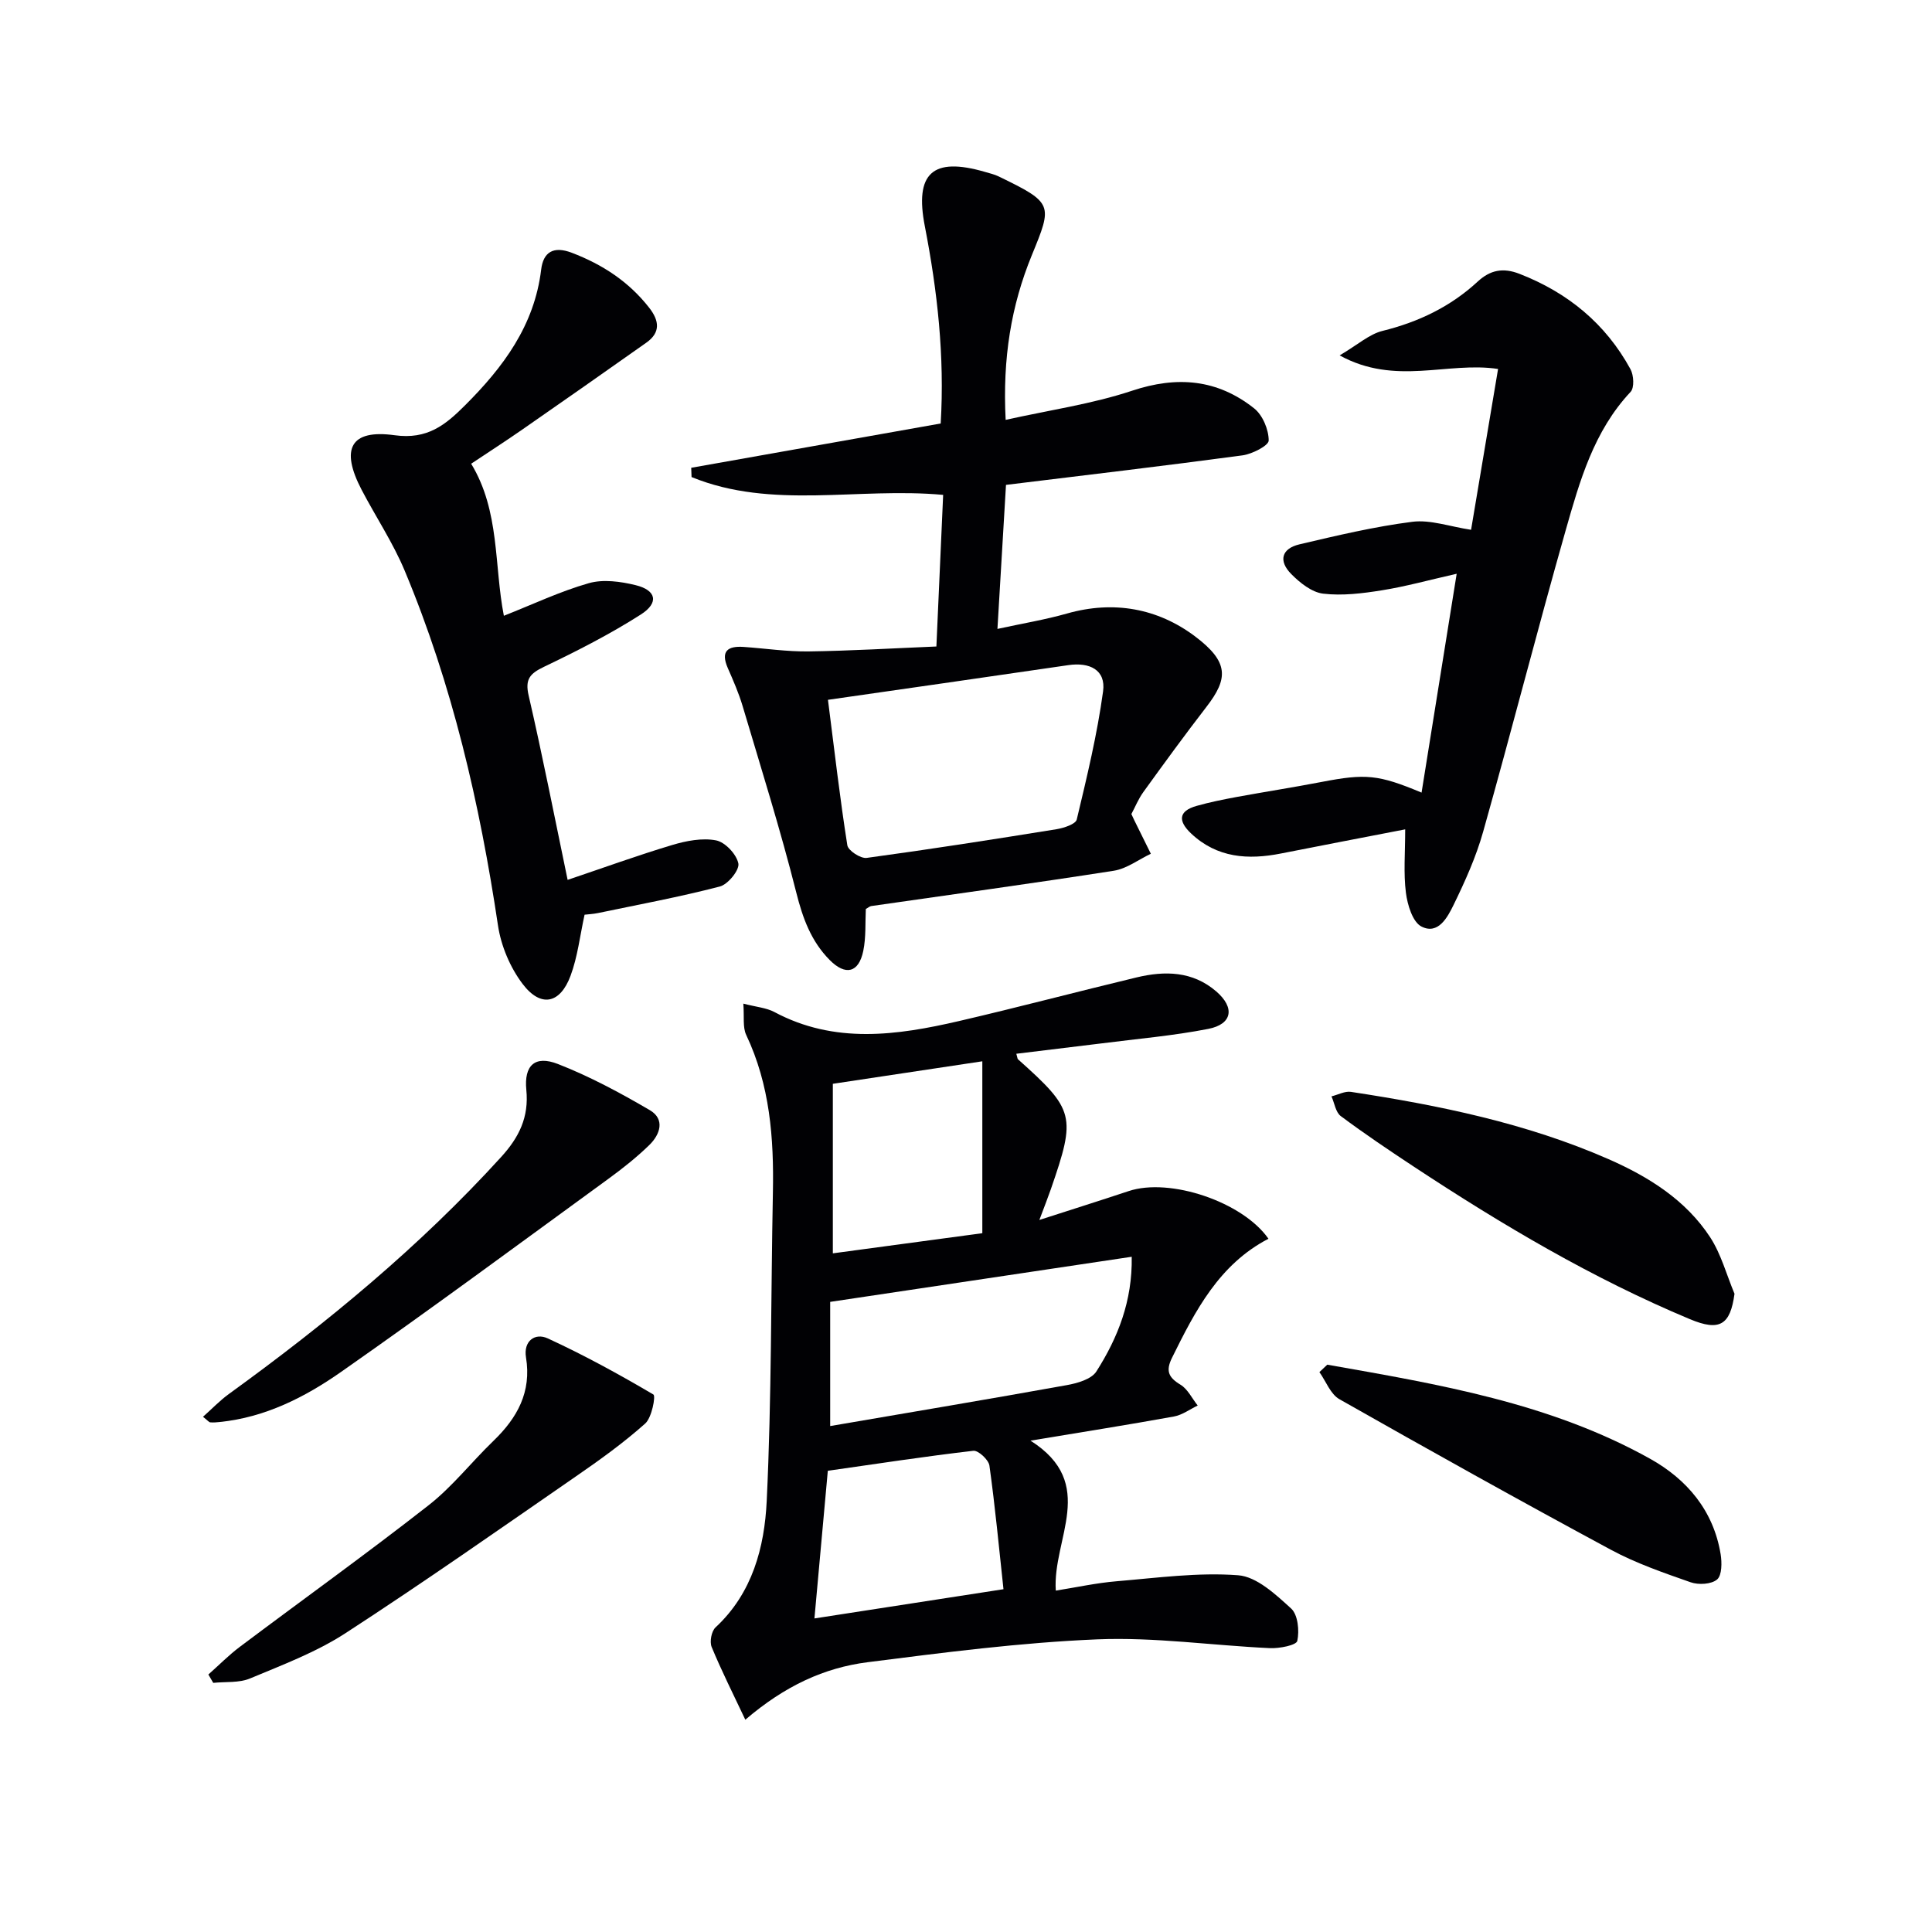
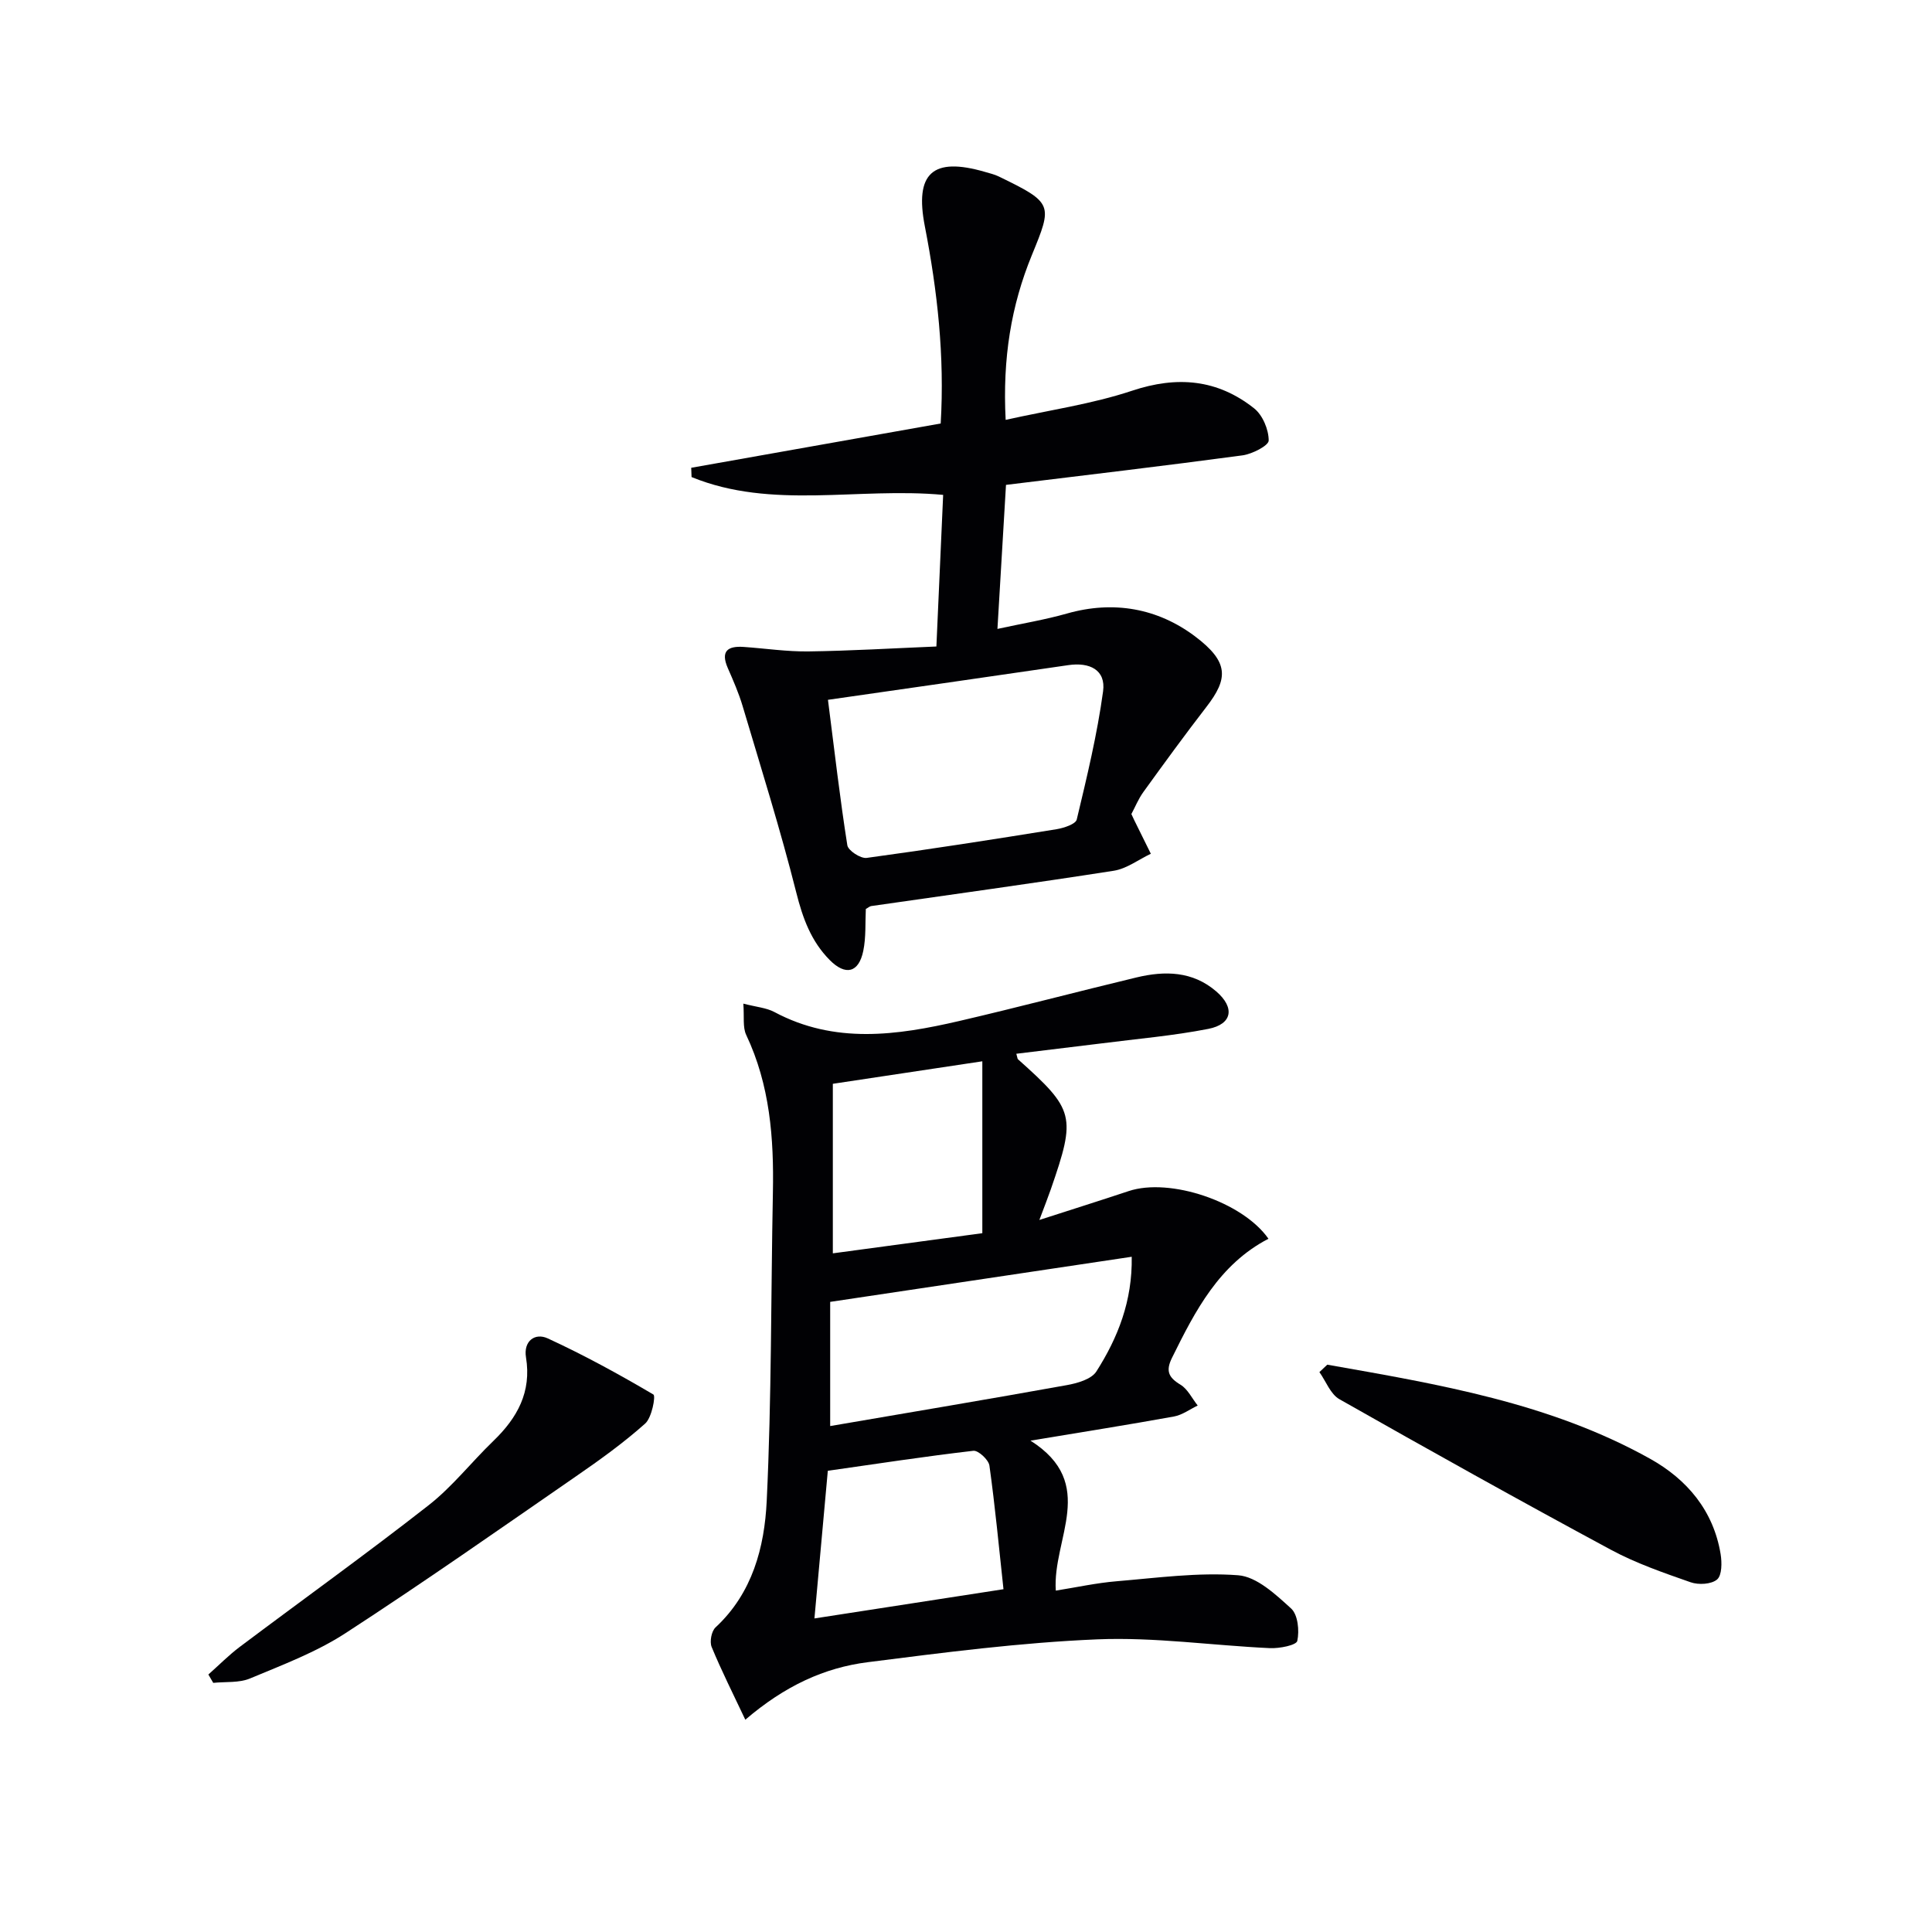
<svg xmlns="http://www.w3.org/2000/svg" enable-background="new 0 0 400 400" viewBox="0 0 400 400">
  <g fill="#010104">
    <path d="m210.42 218.17c.24.84.24 1.05.33 1.13 11.76 10.5 12.07 11.74 6.81 26.93-.6 1.72-1.27 3.42-2.37 6.35 6.73-2.17 12.63-4.03 18.5-5.98 8.5-2.83 23.57 2.2 28.93 9.87-10.21 5.31-15.15 14.89-19.96 24.63-1.35 2.73-.75 4.08 1.75 5.59 1.5.91 2.39 2.84 3.56 4.31-1.63.78-3.19 1.96-4.91 2.27-9.43 1.71-18.91 3.21-29.71 5 14.05 8.9 4.51 20.28 5.24 31.05 4.23-.67 8.4-1.59 12.61-1.94 8.38-.7 16.84-1.87 25.14-1.24 3.86.29 7.77 3.97 10.97 6.88 1.41 1.28 1.74 4.6 1.28 6.71-.19.9-3.7 1.59-5.66 1.5-11.92-.55-23.88-2.31-35.74-1.82-15.88.66-31.73 2.72-47.53 4.73-9 1.14-17.17 4.9-25.35 11.91-2.53-5.37-4.94-10.14-6.97-15.06-.45-1.1-.04-3.28.81-4.06 7.65-7.1 10.13-16.61 10.59-26.17 1.02-21.26.86-42.58 1.28-63.87.22-11.24-.61-22.24-5.53-32.63-.75-1.59-.38-3.72-.59-6.47 2.74.71 4.77.86 6.41 1.73 12.49 6.68 25.39 4.86 38.28 1.87 12.27-2.85 24.45-6.08 36.7-9.02 5.87-1.41 11.63-1.33 16.53 2.9 3.88 3.35 3.34 6.77-1.65 7.75-7.31 1.43-14.77 2.06-22.17 3.01-5.77.71-11.53 1.4-17.58 2.14zm23.89 42.03c-21.23 3.17-41.76 6.24-62.43 9.34v25.71c16.74-2.87 32.87-5.57 48.97-8.47 2.19-.39 5.11-1.22 6.14-2.83 4.46-7 7.48-14.61 7.32-23.75zm-30.93-4.88c0-11.9 0-23.36 0-35.59-10.86 1.63-20.43 3.07-30.95 4.66v35.1c10.17-1.37 20.62-2.78 30.95-4.17zm4.38 73.71c-.93-8.59-1.73-17.12-2.91-25.59-.17-1.21-2.31-3.19-3.33-3.07-10 1.16-19.96 2.69-30.13 4.14-.93 10.29-1.83 20.27-2.77 30.57 12.97-2 25.24-3.9 39.14-6.05z" />
    <path d="m193.87 133.85c.51-11.56.95-21.33 1.4-31.39-17.67-1.63-35.44 3.12-52.09-3.69-.02-.64-.04-1.28-.07-1.92 17.14-3.04 34.28-6.09 51.65-9.17.83-13.94-.68-27.44-3.28-40.82-2.14-10.97 1.55-14.45 12.48-11.26.96.28 1.95.51 2.83.94 11.32 5.49 11.13 5.81 6.84 16.29-4.27 10.42-6.08 21.3-5.42 34.1 9.03-2.02 17.85-3.27 26.16-6.03 9.36-3.12 17.69-2.38 25.29 3.65 1.76 1.4 3.01 4.39 3.01 6.65 0 1.06-3.42 2.81-5.44 3.08-16.12 2.17-32.28 4.07-48.95 6.11-.57 9.63-1.15 19.3-1.77 29.82 5.17-1.13 9.87-1.9 14.41-3.19 9.65-2.74 18.76-1.07 26.47 4.71 7.12 5.35 6.9 8.78 2.39 14.62-4.46 5.78-8.77 11.69-13.05 17.62-1.05 1.45-1.73 3.16-2.49 4.57.28.6.42.9.56 1.2 1.16 2.34 2.31 4.68 3.47 7.02-2.55 1.21-5 3.1-7.68 3.52-16.71 2.61-33.47 4.9-50.21 7.31-.31.04-.58.31-1.12.6-.14 2.81.06 5.83-.53 8.69-.94 4.54-3.68 5.18-6.95 1.88-3.85-3.89-5.58-8.64-6.92-13.97-3.27-12.98-7.29-25.77-11.11-38.61-.8-2.69-1.94-5.29-3.07-7.87-1.54-3.53.01-4.6 3.3-4.37 4.48.31 8.95.99 13.42.93 8.68-.12 17.34-.64 26.47-1.02zm-22.45 11.04c1.38 10.8 2.49 20.49 4.01 30.11.17 1.1 2.75 2.79 4 2.62 13.13-1.78 26.23-3.83 39.31-5.94 1.52-.25 3.96-1.05 4.19-2.01 2.1-8.78 4.23-17.6 5.45-26.53.61-4.46-2.8-6.08-7.2-5.43-16.33 2.4-32.69 4.72-49.76 7.18z" />
-     <path d="m290.93 171.71c-9.09 1.76-17.39 3.35-25.68 4.99-6.84 1.36-13.27.94-18.66-4.15-2.64-2.5-2.71-4.61 1.16-5.7 2.71-.77 5.49-1.32 8.26-1.84 5.87-1.08 11.77-1.99 17.63-3.12 9.09-1.75 11.72-1.54 20.68 2.21 2.37-14.79 4.73-29.46 7.27-45.31-5.7 1.29-10.55 2.64-15.5 3.43-4 .64-8.17 1.16-12.15.69-2.35-.28-4.81-2.25-6.6-4.06-2.71-2.74-2-5.28 1.7-6.15 7.74-1.82 15.51-3.67 23.38-4.67 3.72-.47 7.69.98 12.15 1.66 1.78-10.59 3.66-21.8 5.59-33.3-10.48-1.59-21.24 3.55-32.8-2.81 3.74-2.2 6.12-4.39 8.87-5.07 7.46-1.84 14.09-5.02 19.72-10.22 2.6-2.4 5.25-2.92 8.66-1.59 10.01 3.9 17.81 10.31 22.96 19.73.69 1.26.83 3.86.02 4.71-7.62 8.12-10.52 18.44-13.43 28.64-5.9 20.75-11.24 41.66-17.09 62.42-1.47 5.23-3.75 10.29-6.14 15.19-1.24 2.53-3.18 6.2-6.63 4.44-1.83-.93-2.9-4.48-3.22-6.99-.52-4.05-.15-8.23-.15-13.13z" />
-     <path d="m117.52 182.17c7.55-2.55 14.54-5.09 21.65-7.22 2.9-.87 6.21-1.51 9.08-.96 1.88.36 4.24 2.88 4.62 4.78.27 1.34-2.14 4.33-3.83 4.77-8.33 2.17-16.81 3.74-25.25 5.5-.96.2-1.94.24-2.76.34-.96 4.36-1.43 8.68-2.9 12.63-2.16 5.83-6.17 6.66-9.93 1.7-2.58-3.4-4.47-7.88-5.1-12.12-3.77-25.21-9.46-49.89-19.32-73.45-2.42-5.79-5.97-11.11-8.9-16.71-4.44-8.48-2.36-12.59 6.82-11.32 6.8.94 10.53-2.15 14.57-6.18 7.91-7.89 14.37-16.52 15.77-28.1.44-3.67 2.56-4.94 6.34-3.5 6.37 2.43 11.82 5.99 16.04 11.4 2.09 2.68 2.37 5.12-.61 7.22-8.54 6.04-17.12 12.04-25.71 18.01-3.4 2.36-6.89 4.61-10.55 7.05 5.97 9.82 4.73 21.08 6.77 31.48 5.96-2.35 11.63-5.05 17.59-6.75 2.97-.85 6.58-.35 9.69.41 4.29 1.05 4.88 3.64 1.09 6.07-6.4 4.09-13.23 7.56-20.09 10.85-2.89 1.39-3.93 2.55-3.15 5.93 2.9 12.56 5.37 25.21 8.07 38.17z" />
-     <path d="m42.03 293.33c1.85-1.64 3.48-3.36 5.37-4.73 20.26-14.67 39.48-30.51 56.37-49.07 3.71-4.08 5.76-8.24 5.2-13.88-.5-5.1 1.8-7.21 6.54-5.36 6.59 2.57 12.9 5.97 19.02 9.55 3.22 1.89 2.14 5.05-.1 7.23-2.61 2.54-5.5 4.83-8.45 6.98-18.41 13.41-36.72 26.95-55.38 40-7.47 5.23-15.71 9.41-25.1 10.36-.66.07-1.32.13-1.98.07-.25-.02-.49-.36-1.49-1.15z" />
-     <path d="m359.11 267.86c-.87 6.46-3.06 7.84-9.23 5.26-20.17-8.43-38.88-19.53-57.09-31.53-5.14-3.39-10.25-6.83-15.19-10.51-1.07-.79-1.31-2.7-1.93-4.09 1.35-.33 2.77-1.12 4.03-.93 18.25 2.78 36.31 6.47 53.31 13.92 8.27 3.63 16.01 8.44 21.08 16.21 2.27 3.51 3.38 7.76 5.02 11.67z" />
+     <path d="m117.52 182.17z" />
    <path d="m43.14 346.69c2.16-1.91 4.2-3.99 6.5-5.72 13.02-9.78 26.26-19.28 39.08-29.31 4.94-3.86 8.89-8.96 13.44-13.34 4.94-4.77 7.92-10.12 6.74-17.3-.55-3.34 1.83-5.15 4.51-3.92 7.49 3.45 14.76 7.43 21.87 11.62.51.3-.33 4.79-1.7 6.01-4.45 3.97-9.34 7.49-14.27 10.89-15.86 10.96-31.65 22.04-47.81 32.53-6.06 3.93-13.02 6.55-19.74 9.36-2.27.95-5.06.64-7.61.91-.35-.57-.68-1.15-1.01-1.73z" />
    <path d="m274.8 282.54c22.98 4.06 46.08 7.89 66.85 19.49 7.63 4.26 13.11 10.73 14.59 19.75.28 1.73.28 4.36-.73 5.23-1.18 1.01-3.85 1.16-5.49.58-5.63-1.97-11.34-3.94-16.56-6.76-18.84-10.15-37.53-20.58-56.15-31.14-1.85-1.05-2.78-3.7-4.14-5.61.53-.52 1.08-1.03 1.63-1.54z" />
  </g>
</svg>